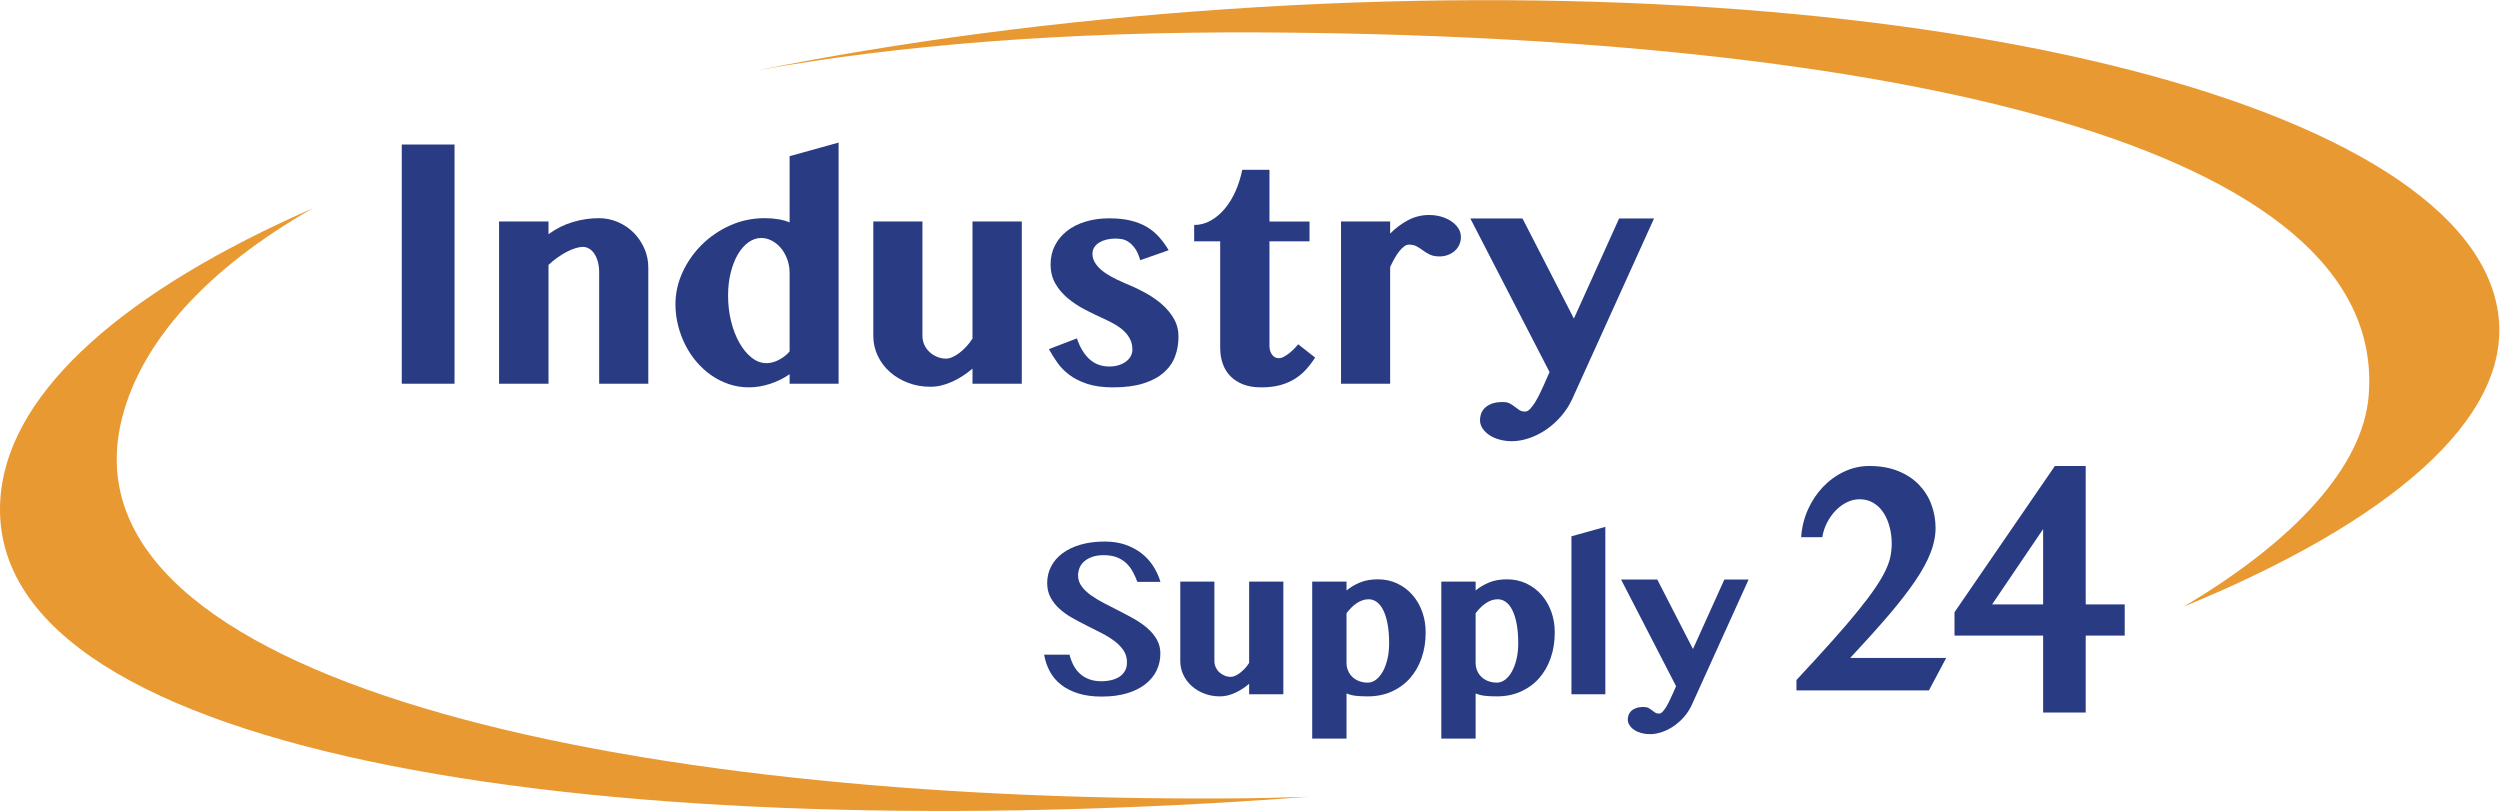
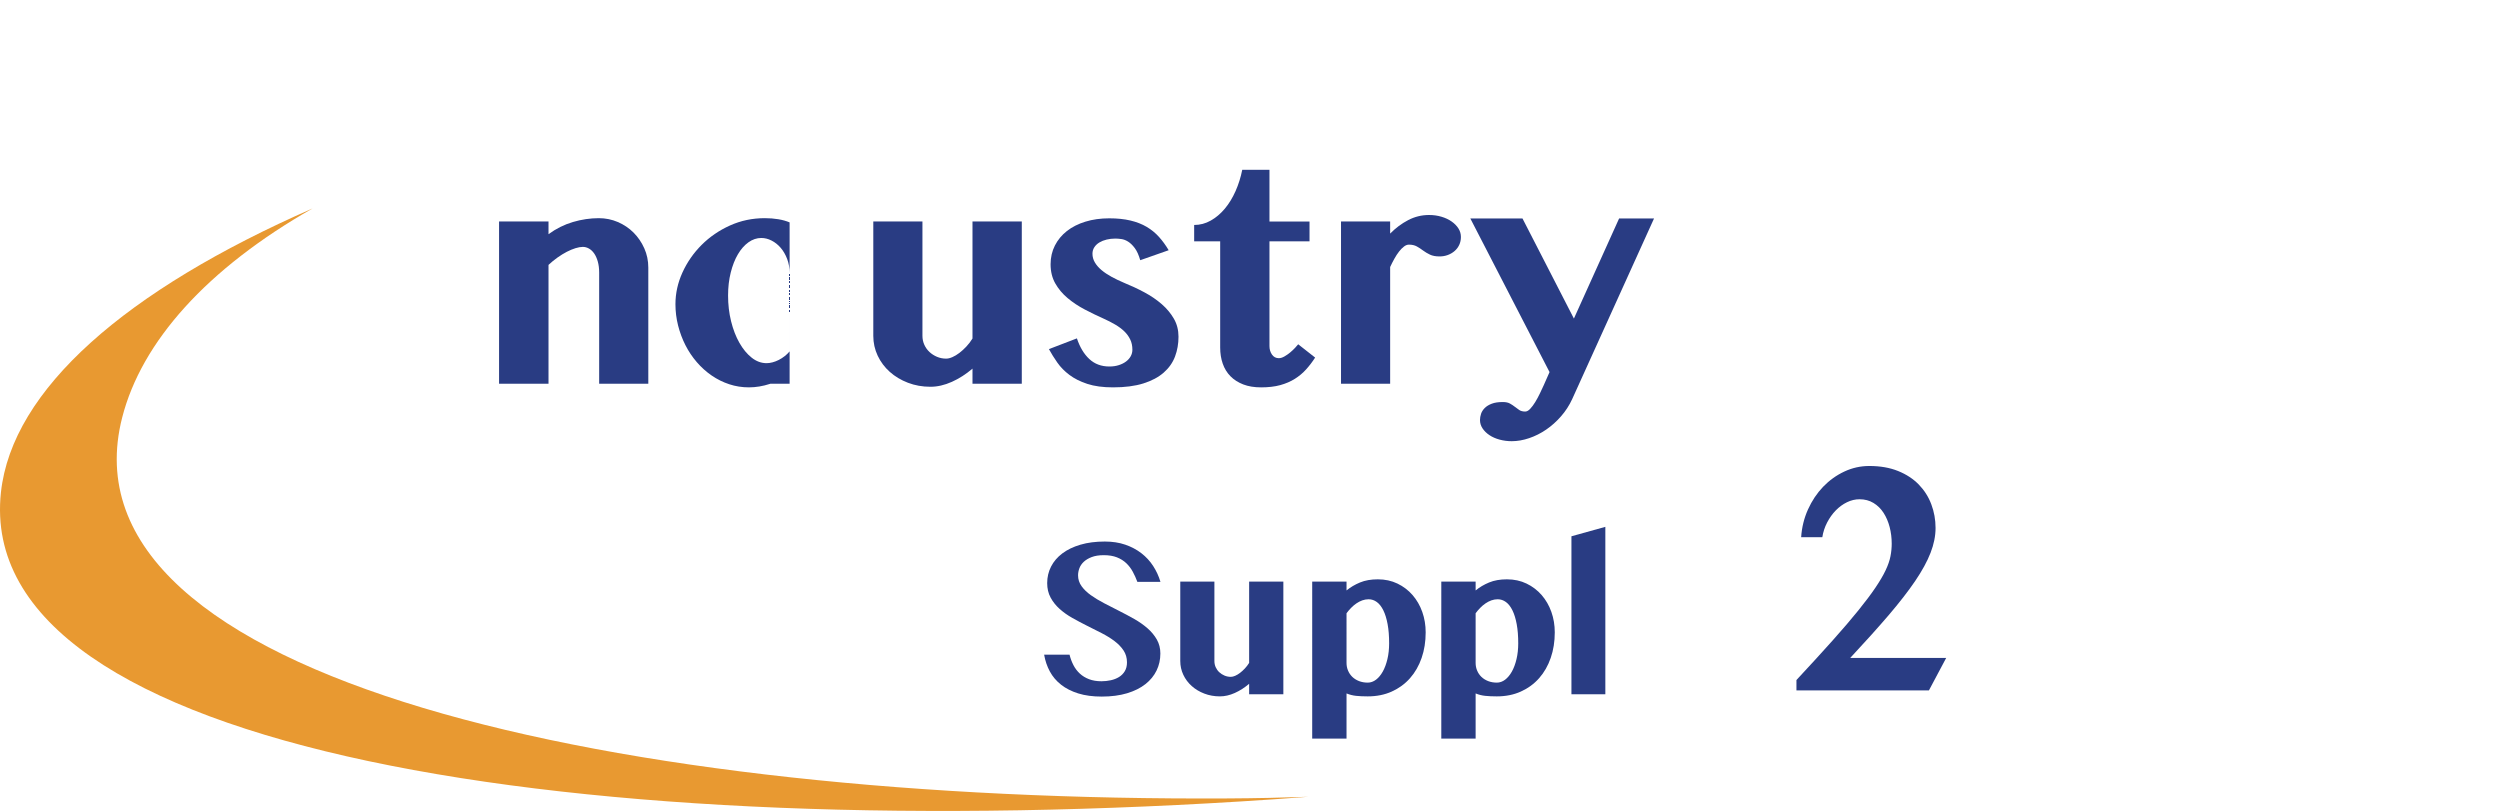
<svg xmlns="http://www.w3.org/2000/svg" xmlns:ns1="http://sodipodi.sourceforge.net/DTD/sodipodi-0.dtd" xmlns:ns2="http://www.inkscape.org/namespaces/inkscape" version="1.1" id="svg2" xml:space="preserve" width="418.52" height="135.76" viewBox="0 0 418.52 135.76" ns1:docname="Industry_Supply_Logo.svg" ns2:version="0.92.5 (2060ec1f9f, 2020-04-08)">
  <defs id="defs6" />
  <g id="g10" ns2:groupmode="layer" ns2:label="ink_ext_XXXXXX" transform="matrix(1.333,0,0,-1.333,0,135.76)">
    <g id="g12" transform="scale(0.1)">
-       <path d="m 504.566,836.945 h 66.27 v -300.41 h -66.27 v 300.41" style="fill:#293c83;fill-opacity:1;fill-rule:nonzero;stroke:none" id="path14" ns2:connector-curvature="0" />
      <path d="m 752.477,676.105 c 0,5.188 -0.567,9.805 -1.711,13.86 -1.141,4.051 -2.664,7.43 -4.559,10.164 -1.894,2.715 -4.082,4.766 -6.555,6.172 -2.468,1.387 -5.027,2.09 -7.683,2.09 -2.656,0 -5.735,-0.547 -9.219,-1.621 -3.477,-1.075 -7.109,-2.598 -10.918,-4.551 -3.789,-1.973 -7.656,-4.344 -11.582,-7.129 -3.926,-2.781 -7.715,-5.879 -11.387,-9.297 V 536.535 h -62.101 v 203.75 h 62.101 v -15.957 c 9.492,6.973 19.688,12.07 30.567,15.293 10.886,3.223 21.777,4.844 32.664,4.844 8.351,0 16.301,-1.621 23.84,-4.844 7.519,-3.223 14.101,-7.656 19.746,-13.289 5.625,-5.637 10.117,-12.219 13.476,-19.758 3.36,-7.527 5.039,-15.605 5.039,-24.199 v -145.84 h -61.718 v 139.57" style="fill:#293c83;fill-opacity:1;fill-rule:nonzero;stroke:none" id="path16" ns2:connector-curvature="0" />
-       <path d="m 991.656,675.344 c 0,6.582 -1.054,12.597 -3.144,18.039 -2.09,5.437 -4.805,10.097 -8.164,13.953 -3.352,3.867 -7.149,6.875 -11.387,9.023 -4.238,2.149 -8.516,3.223 -12.824,3.223 -5.692,0 -11.082,-1.797 -16.141,-5.41 -5.058,-3.602 -9.492,-8.633 -13.293,-15.098 -3.797,-6.445 -6.805,-14.109 -9.012,-22.969 -2.226,-8.867 -3.32,-18.484 -3.32,-28.867 0,-11.269 1.25,-22.031 3.789,-32.285 2.539,-10.254 6.016,-19.277 10.449,-27.051 4.434,-7.793 9.551,-13.992 15.371,-18.613 5.829,-4.629 12.09,-6.934 18.809,-6.934 2.274,0 4.746,0.352 7.402,1.047 2.657,0.692 5.282,1.707 7.879,3.036 2.59,1.328 5.071,2.91 7.414,4.746 2.332,1.836 4.395,3.828 6.172,5.976 z m 0,-126.856 c -7.48,-5.183 -15.703,-9.238 -24.687,-12.148 -8.996,-2.91 -17.793,-4.363 -26.406,-4.363 -8.606,0 -16.836,1.296 -24.68,3.894 -7.852,2.59 -15.195,6.231 -22.031,10.918 -6.836,4.68 -13.075,10.274 -18.7,16.797 -5.636,6.523 -10.41,13.644 -14.336,21.367 -3.925,7.715 -6.992,15.957 -9.218,24.688 -2.207,8.73 -3.321,17.656 -3.321,26.777 0,13.672 2.95,26.965 8.828,39.875 5.899,12.918 13.895,24.434 24.024,34.559 10.137,10.128 21.992,18.261 35.605,24.406 13.614,6.14 28.204,9.207 43.77,9.207 5.957,0 11.582,-0.449 16.902,-1.328 5.324,-0.887 10.071,-2.215 14.25,-3.985 v 83.164 l 61.524,17.09 V 536.535 h -61.524 v 11.953" style="fill:#293c83;fill-opacity:1;fill-rule:nonzero;stroke:none" id="path18" ns2:connector-curvature="0" />
+       <path d="m 991.656,675.344 c 0,6.582 -1.054,12.597 -3.144,18.039 -2.09,5.437 -4.805,10.097 -8.164,13.953 -3.352,3.867 -7.149,6.875 -11.387,9.023 -4.238,2.149 -8.516,3.223 -12.824,3.223 -5.692,0 -11.082,-1.797 -16.141,-5.41 -5.058,-3.602 -9.492,-8.633 -13.293,-15.098 -3.797,-6.445 -6.805,-14.109 -9.012,-22.969 -2.226,-8.867 -3.32,-18.484 -3.32,-28.867 0,-11.269 1.25,-22.031 3.789,-32.285 2.539,-10.254 6.016,-19.277 10.449,-27.051 4.434,-7.793 9.551,-13.992 15.371,-18.613 5.829,-4.629 12.09,-6.934 18.809,-6.934 2.274,0 4.746,0.352 7.402,1.047 2.657,0.692 5.282,1.707 7.879,3.036 2.59,1.328 5.071,2.91 7.414,4.746 2.332,1.836 4.395,3.828 6.172,5.976 z m 0,-126.856 c -7.48,-5.183 -15.703,-9.238 -24.687,-12.148 -8.996,-2.91 -17.793,-4.363 -26.406,-4.363 -8.606,0 -16.836,1.296 -24.68,3.894 -7.852,2.59 -15.195,6.231 -22.031,10.918 -6.836,4.68 -13.075,10.274 -18.7,16.797 -5.636,6.523 -10.41,13.644 -14.336,21.367 -3.925,7.715 -6.992,15.957 -9.218,24.688 -2.207,8.73 -3.321,17.656 -3.321,26.777 0,13.672 2.95,26.965 8.828,39.875 5.899,12.918 13.895,24.434 24.024,34.559 10.137,10.128 21.992,18.261 35.605,24.406 13.614,6.14 28.204,9.207 43.77,9.207 5.957,0 11.582,-0.449 16.902,-1.328 5.324,-0.887 10.071,-2.215 14.25,-3.985 v 83.164 V 536.535 h -61.524 v 11.953" style="fill:#293c83;fill-opacity:1;fill-rule:nonzero;stroke:none" id="path18" ns2:connector-curvature="0" />
      <path d="M 1158.47,740.285 V 596.73 c 0,-4.062 0.79,-7.82 2.38,-11.308 1.59,-3.477 3.73,-6.484 6.45,-9.012 2.72,-2.531 5.9,-4.562 9.49,-6.086 3.62,-1.511 7.44,-2.265 11.5,-2.265 2.27,0 4.87,0.625 7.78,1.894 2.91,1.27 5.86,3.039 8.83,5.313 2.98,2.285 5.9,4.941 8.74,7.98 2.85,3.035 5.42,6.395 7.68,10.067 v 146.972 h 61.92 v -203.75 h -61.92 v 18.985 c -8.09,-6.961 -16.74,-12.5 -25.91,-16.622 -9.18,-4.101 -18.13,-6.171 -26.87,-6.171 -10.13,0 -19.56,1.679 -28.29,5.039 -8.74,3.351 -16.33,7.91 -22.79,13.672 -6.46,5.761 -11.53,12.539 -15.2,20.312 -3.67,7.793 -5.51,16.113 -5.51,24.98 v 143.555 h 61.72" style="fill:#293c83;fill-opacity:1;fill-rule:nonzero;stroke:none" id="path20" ns2:connector-curvature="0" />
      <path d="m 1352.46,593.5 c 3.67,-11.016 8.85,-19.66 15.56,-25.918 6.71,-6.269 15.13,-9.406 25.26,-9.406 4.3,0 8.23,0.566 11.77,1.711 3.55,1.14 6.59,2.664 9.12,4.558 2.52,1.895 4.5,4.114 5.88,6.641 1.39,2.539 2.09,5.254 2.09,8.164 0,4.816 -0.91,9.121 -2.75,12.922 -1.84,3.797 -4.34,7.215 -7.5,10.254 -3.16,3.035 -6.96,5.847 -11.39,8.445 -4.43,2.598 -9.18,5.039 -14.25,7.317 -7.97,3.542 -15.94,7.402 -23.92,11.582 -7.98,4.179 -15.17,8.953 -21.55,14.335 -6.4,5.379 -11.57,11.512 -15.48,18.426 -3.93,6.895 -5.89,14.903 -5.89,24.016 0,8.601 1.81,16.453 5.41,23.543 3.61,7.09 8.64,13.164 15.1,18.234 6.46,5.067 14.22,8.992 23.26,11.766 9.05,2.793 19.02,4.18 29.91,4.18 10,0 18.86,-0.918 26.59,-2.754 7.72,-1.836 14.52,-4.493 20.41,-7.969 5.88,-3.484 11.04,-7.695 15.47,-12.637 4.44,-4.93 8.48,-10.508 12.16,-16.699 l -35.7,-12.539 c -1.9,6.582 -4.21,11.68 -6.93,15.293 -2.73,3.605 -5.51,6.289 -8.36,8.066 -2.85,1.778 -5.7,2.852 -8.54,3.223 -2.85,0.391 -5.35,0.578 -7.5,0.578 -3.8,0 -7.41,-0.422 -10.83,-1.242 -3.42,-0.82 -6.45,-2.02 -9.11,-3.602 -2.66,-1.593 -4.78,-3.586 -6.36,-5.988 -1.58,-2.402 -2.38,-5.117 -2.38,-8.164 0,-3.926 1.01,-7.598 3.04,-11.016 2.03,-3.418 4.81,-6.609 8.36,-9.59 3.54,-2.968 7.75,-5.781 12.62,-8.445 4.88,-2.656 10.16,-5.187 15.86,-7.59 8.73,-3.554 17.19,-7.5 25.35,-11.875 8.17,-4.363 15.41,-9.304 21.74,-14.804 6.33,-5.508 11.43,-11.621 15.29,-18.328 3.86,-6.711 5.79,-14.25 5.79,-22.598 0,-8.86 -1.45,-17.16 -4.36,-24.875 -2.92,-7.735 -7.67,-14.473 -14.25,-20.235 -6.58,-5.761 -15.09,-10.273 -25.54,-13.574 -10.45,-3.281 -23.14,-4.929 -38.07,-4.929 -12.67,0 -23.43,1.453 -32.28,4.363 -8.87,2.91 -16.37,6.68 -22.51,11.301 -6.14,4.617 -11.2,9.773 -15.18,15.476 -4,5.696 -7.5,11.328 -10.55,16.895 l 35.14,13.488" style="fill:#293c83;fill-opacity:1;fill-rule:nonzero;stroke:none" id="path22" ns2:connector-curvature="0" />
      <path d="m 1499.72,715.414 v 20.508 c 7.35,0 14.27,1.824 20.79,5.496 6.52,3.672 12.41,8.652 17.67,14.914 5.25,6.27 9.74,13.602 13.48,22.031 3.73,8.418 6.56,17.371 8.45,26.864 h 34.18 v -64.942 h 50.31 v -24.871 h -50.31 V 583.82 c 0,-4.062 1.04,-7.597 3.13,-10.644 2.09,-3.028 4.98,-4.551 8.65,-4.551 2.15,0 4.49,0.723 7.03,2.188 2.52,1.445 4.92,3.125 7.21,5.019 2.28,1.906 4.33,3.828 6.17,5.801 1.84,1.953 3.12,3.449 3.89,4.453 l 21.27,-16.699 c -3.42,-5.321 -7.19,-10.254 -11.29,-14.813 -4.12,-4.562 -8.83,-8.515 -14.16,-11.867 -5.32,-3.359 -11.43,-5.984 -18.32,-7.891 -6.9,-1.894 -14.91,-2.839 -24.03,-2.839 -8.61,0 -16.11,1.23 -22.5,3.699 -6.38,2.472 -11.74,5.89 -16.03,10.254 -4.32,4.375 -7.54,9.621 -9.69,15.761 -2.17,6.133 -3.24,12.95 -3.24,20.411 v 133.312 h -32.66" style="fill:#293c83;fill-opacity:1;fill-rule:nonzero;stroke:none" id="path24" ns2:connector-curvature="0" />
      <path d="m 1745.85,536.535 h -61.71 v 203.75 h 61.71 V 725.09 c 6.84,6.973 14.36,12.598 22.6,16.906 8.22,4.305 16.96,6.453 26.21,6.453 5.57,0 10.78,-0.722 15.67,-2.187 4.86,-1.446 9.1,-3.446 12.71,-5.977 3.62,-2.539 6.47,-5.449 8.56,-8.73 2.09,-3.301 3.12,-6.836 3.12,-10.645 0,-3.672 -0.7,-6.992 -2.09,-9.961 -1.38,-2.976 -3.32,-5.547 -5.78,-7.695 -2.48,-2.149 -5.33,-3.828 -8.55,-5.027 -3.23,-1.204 -6.68,-1.809 -10.36,-1.809 -4.94,0 -8.98,0.762 -12.14,2.285 -3.17,1.516 -6.02,3.223 -8.56,5.117 -2.52,1.907 -5.16,3.614 -7.87,5.137 -2.73,1.516 -6.05,2.277 -9.98,2.277 -2.01,0 -4.08,-0.793 -6.15,-2.375 -2.09,-1.582 -4.16,-3.671 -6.17,-6.269 -2.04,-2.598 -4.01,-5.606 -5.9,-9.024 -1.9,-3.418 -3.67,-6.894 -5.32,-10.437 V 536.535" style="fill:#293c83;fill-opacity:1;fill-rule:nonzero;stroke:none" id="path26" ns2:connector-curvature="0" />
      <path d="m 1846.54,744.086 h 65.51 l 64.57,-125.715 56.77,125.715 h 43.87 L 1974.53,517.355 c -3.68,-7.988 -8.36,-15.234 -14.07,-21.738 -5.68,-6.523 -11.93,-12.09 -18.69,-16.719 -6.77,-4.628 -13.9,-8.203 -21.36,-10.722 -7.49,-2.539 -14.75,-3.809 -21.84,-3.809 -5.33,0 -10.41,0.664 -15.29,1.992 -4.89,1.329 -9.12,3.204 -12.72,5.606 -3.61,2.402 -6.5,5.215 -8.65,8.457 -2.15,3.223 -3.22,6.738 -3.22,10.527 0,2.539 0.45,5.137 1.32,7.793 0.88,2.656 2.45,5.098 4.65,7.305 2.23,2.226 5.16,4.023 8.83,5.41 3.67,1.406 8.3,2.09 13.87,2.09 3.67,0 6.64,-0.625 8.92,-1.895 2.29,-1.269 4.34,-2.617 6.18,-4.082 1.83,-1.445 3.71,-2.812 5.6,-4.082 1.9,-1.269 4.36,-1.894 7.4,-1.894 2.04,0 4.12,1.133 6.27,3.418 2.15,2.265 4.28,5.117 6.37,8.535 2.09,3.418 4.04,7.07 5.88,10.918 1.84,3.867 3.46,7.324 4.84,10.351 l 7.21,16.34 -99.49,192.93" style="fill:#293c83;fill-opacity:1;fill-rule:nonzero;stroke:none" id="path28" ns2:connector-curvature="0" />
      <path d="m 1383.69,143.637 c -11.25,0 -21.1,1.316 -29.53,3.953 -8.44,2.637 -15.63,6.281 -21.55,10.937 -5.94,4.661 -10.64,10.196 -14.12,16.621 -3.47,6.407 -5.86,13.438 -7.18,21.094 h 31.91 c 1.14,-4.668 2.77,-9.031 4.88,-13.125 2.11,-4.082 4.79,-7.625 8.04,-10.605 3.25,-2.996 7.12,-5.34 11.6,-7.059 4.48,-1.711 9.67,-2.57 15.56,-2.57 3.95,0 7.85,0.422 11.66,1.25 3.82,0.84 7.26,2.18 10.29,4.023 3.03,1.848 5.47,4.289 7.31,7.317 1.85,3.035 2.77,6.746 2.77,11.14 0,5.625 -1.43,10.586 -4.28,14.903 -2.86,4.297 -6.64,8.234 -11.35,11.797 -4.7,3.554 -10.06,6.875 -16.07,9.953 -6.03,3.074 -12.15,6.172 -18.4,9.297 -6.23,3.113 -12.36,6.367 -18.38,9.753 -6.03,3.379 -11.39,7.188 -16.09,11.407 -4.71,4.218 -8.48,8.965 -11.33,14.238 -2.87,5.273 -4.3,11.328 -4.3,18.184 0,7.472 1.63,14.394 4.88,20.773 3.26,6.367 7.97,11.883 14.18,16.543 6.2,4.656 13.77,8.309 22.74,10.945 8.96,2.637 19.16,3.946 30.58,3.946 9.5,0 18.07,-1.309 25.71,-3.946 7.65,-2.636 14.39,-6.218 20.23,-10.75 5.86,-4.523 10.78,-9.863 14.77,-16.015 4,-6.153 7.05,-12.786 9.16,-19.914 h -29.01 c -1.66,4.492 -3.59,8.75 -5.8,12.793 -2.18,4.043 -4.92,7.597 -8.16,10.683 -3.25,3.067 -7.17,5.508 -11.74,7.317 -4.57,1.796 -10.06,2.703 -16.47,2.703 -5.98,0 -11.03,-0.801 -15.17,-2.383 -4.12,-1.582 -7.46,-3.574 -10.02,-5.996 -2.54,-2.41 -4.37,-5.117 -5.47,-8.106 -1.09,-2.988 -1.64,-5.937 -1.64,-8.828 0,-5.019 1.47,-9.558 4.42,-13.652 2.93,-4.082 6.85,-7.86 11.73,-11.336 4.87,-3.469 10.39,-6.809 16.55,-10.02 6.15,-3.203 12.46,-6.437 18.9,-9.687 6.47,-3.254 12.8,-6.641 18.99,-10.149 6.21,-3.523 11.74,-7.41 16.62,-11.668 4.88,-4.269 8.79,-8.996 11.74,-14.171 2.93,-5.196 4.41,-11.036 4.41,-17.539 0,-7.645 -1.58,-14.747 -4.75,-21.29 -3.16,-6.55 -7.85,-12.265 -14.04,-17.136 -6.19,-4.883 -13.89,-8.703 -23.06,-11.477 -9.2,-2.762 -19.77,-4.148 -31.72,-4.148" style="fill:#293c83;fill-opacity:1;fill-rule:nonzero;stroke:none" id="path30" ns2:connector-curvature="0" />
      <path d="m 1525.13,288 v -99.668 c 0,-2.82 0.55,-5.43 1.64,-7.852 1.1,-2.41 2.6,-4.5 4.49,-6.257 1.88,-1.758 4.09,-3.164 6.59,-4.219 2.5,-1.055 5.15,-1.582 7.97,-1.582 1.58,0 3.39,0.437 5.41,1.316 2.03,0.879 4.06,2.11 6.13,3.692 2.07,1.582 4.08,3.429 6.07,5.539 1.98,2.109 3.75,4.433 5.33,6.98 V 288 h 42.97 V 146.535 h -42.97 v 13.184 c -5.62,-4.832 -11.62,-8.68 -17.98,-11.531 -6.39,-2.864 -12.6,-4.29 -18.68,-4.29 -7.03,0 -13.57,1.165 -19.62,3.497 -6.08,2.324 -11.35,5.488 -15.82,9.492 -4.5,3.996 -8.01,8.703 -10.55,14.101 -2.56,5.41 -3.83,11.184 -3.83,17.344 V 288 h 42.85" style="fill:#293c83;fill-opacity:1;fill-rule:nonzero;stroke:none" id="path32" ns2:connector-curvature="0" />
      <path d="m 1691.07,185.949 c 0,-3.418 0.62,-6.648 1.91,-9.687 1.27,-3.028 3.07,-5.664 5.39,-7.91 2.35,-2.235 5.16,-3.993 8.44,-5.274 3.3,-1.269 6.94,-1.914 10.88,-1.914 3.69,0 7.17,1.231 10.43,3.691 3.24,2.461 6.07,5.872 8.5,10.227 2.42,4.344 4.35,9.559 5.8,15.613 1.44,6.075 2.16,12.657 2.16,19.785 0,9.133 -0.62,17.161 -1.91,24.055 -1.27,6.903 -3.05,12.676 -5.33,17.332 -2.29,4.66 -5,8.156 -8.17,10.488 -3.16,2.325 -6.64,3.497 -10.42,3.497 -2.72,0 -5.36,-0.469 -7.92,-1.387 -2.53,-0.926 -4.98,-2.176 -7.3,-3.758 -2.34,-1.582 -4.55,-3.449 -6.66,-5.605 -2.11,-2.149 -4.04,-4.414 -5.8,-6.789 z M 1647.96,288 h 43.11 v -11.074 c 4.92,4.035 10.57,7.383 16.93,10.019 6.37,2.637 13.83,3.946 22.35,3.946 9.06,0 17.28,-1.778 24.66,-5.332 7.39,-3.563 13.72,-8.379 18.99,-14.434 5.27,-6.074 9.33,-13.125 12.19,-21.16 2.85,-8.047 4.27,-16.594 4.27,-25.645 0,-11.601 -1.68,-22.304 -5.07,-32.101 -3.38,-9.805 -8.23,-18.281 -14.56,-25.449 -6.32,-7.157 -13.98,-12.762 -22.94,-16.805 -8.97,-4.043 -19.03,-6.067 -30.2,-6.067 -5.62,0 -10.51,0.227 -14.63,0.665 -4.14,0.441 -8.12,1.445 -11.99,3.027 V 90.902 h -43.11 V 288" style="fill:#293c83;fill-opacity:1;fill-rule:nonzero;stroke:none" id="path34" ns2:connector-curvature="0" />
      <path d="m 1853.2,185.949 c 0,-3.418 0.62,-6.648 1.91,-9.687 1.27,-3.028 3.07,-5.664 5.39,-7.91 2.35,-2.235 5.16,-3.993 8.44,-5.274 3.3,-1.269 6.93,-1.914 10.88,-1.914 3.69,0 7.17,1.231 10.43,3.691 3.24,2.461 6.07,5.872 8.5,10.227 2.42,4.344 4.35,9.559 5.8,15.613 1.44,6.075 2.16,12.657 2.16,19.785 0,9.133 -0.62,17.161 -1.91,24.055 -1.27,6.903 -3.05,12.676 -5.33,17.332 -2.29,4.66 -5,8.156 -8.17,10.488 -3.16,2.325 -6.64,3.497 -10.43,3.497 -2.71,0 -5.35,-0.469 -7.91,-1.387 -2.54,-0.926 -4.98,-2.176 -7.3,-3.758 -2.34,-1.582 -4.55,-3.449 -6.66,-5.605 -2.11,-2.149 -4.04,-4.414 -5.8,-6.789 z M 1810.09,288 h 43.11 v -11.074 c 4.92,4.035 10.56,7.383 16.93,10.019 6.37,2.637 13.83,3.946 22.35,3.946 9.06,0 17.28,-1.778 24.66,-5.332 7.39,-3.563 13.71,-8.379 18.99,-14.434 5.27,-6.074 9.33,-13.125 12.19,-21.16 2.85,-8.047 4.27,-16.594 4.27,-25.645 0,-11.601 -1.68,-22.304 -5.08,-32.101 -3.37,-9.805 -8.22,-18.281 -14.55,-25.449 -6.32,-7.157 -13.98,-12.762 -22.95,-16.805 -8.96,-4.043 -19.02,-6.067 -30.19,-6.067 -5.63,0 -10.51,0.227 -14.63,0.665 -4.14,0.441 -8.12,1.445 -11.99,3.027 V 90.902 h -43.11 V 288" style="fill:#293c83;fill-opacity:1;fill-rule:nonzero;stroke:none" id="path36" ns2:connector-curvature="0" />
      <path d="m 2016.11,146.535 h -42.58 v 198.418 l 42.58,11.856 V 146.535" style="fill:#293c83;fill-opacity:1;fill-rule:nonzero;stroke:none" id="path38" ns2:connector-curvature="0" />
-       <path d="m 2035.85,290.637 h 45.49 l 44.83,-87.285 39.41,87.285 h 30.45 L 2124.7,133.215 c -2.54,-5.527 -5.8,-10.567 -9.74,-15.086 -3.97,-4.531 -8.29,-8.399 -12.99,-11.602 -4.71,-3.214 -9.65,-5.695 -14.83,-7.453 -5.19,-1.758 -10.25,-2.637 -15.17,-2.637 -3.69,0 -7.23,0.461 -10.61,1.387 -3.38,0.918 -6.33,2.219 -8.83,3.887 -2.52,1.672 -4.51,3.625 -5.99,5.871 -1.51,2.234 -2.25,4.676 -2.25,7.313 0,1.757 0.29,3.554 0.92,5.41 0.61,1.836 1.7,3.535 3.22,5.07 1.55,1.543 3.6,2.793 6.14,3.758 2.55,0.969 5.76,1.445 9.62,1.445 2.54,0 4.61,-0.43 6.2,-1.308 1.58,-0.879 3,-1.825 4.29,-2.84 1.27,-1.008 2.56,-1.953 3.89,-2.832 1.31,-0.879 3.03,-1.321 5.14,-1.321 1.4,0 2.85,0.793 4.35,2.375 1.49,1.582 2.97,3.563 4.42,5.926 1.44,2.383 2.81,4.902 4.08,7.59 1.27,2.676 2.4,5.066 3.36,7.176 l 5.02,11.347 -69.09,133.946" style="fill:#293c83;fill-opacity:1;fill-rule:nonzero;stroke:none" id="path40" ns2:connector-curvature="0" />
      <path d="m 2256.11,151.41 v 13.016 c 17.49,18.781 32.6,35.293 45.33,49.562 12.73,14.246 23.54,26.856 32.38,37.84 8.87,10.957 16.04,20.527 21.53,28.664 5.5,8.153 9.76,15.41 12.77,21.785 3.01,6.36 5.04,12.227 6.07,17.539 1.05,5.332 1.57,10.606 1.57,15.86 0,7.226 -0.86,14.191 -2.6,20.89 -1.74,6.7 -4.29,12.645 -7.65,17.84 -3.35,5.188 -7.58,9.328 -12.66,12.414 -5.1,3.086 -10.95,4.629 -17.54,4.629 -5.33,0 -10.59,-1.242 -15.73,-3.742 -5.15,-2.5 -9.84,-5.918 -14.06,-10.242 -4.24,-4.336 -7.84,-9.406 -10.86,-15.188 -3,-5.781 -5.04,-11.953 -6.07,-18.515 h -26.57 c 0.81,12.343 3.67,23.965 8.58,34.883 4.93,10.898 11.27,20.39 19.02,28.488 7.77,8.055 16.63,14.422 26.58,19.09 9.95,4.679 20.44,7.011 31.43,7.011 13.65,0 25.7,-2.097 36.12,-6.308 10.42,-4.199 19.1,-9.891 26.05,-17.051 6.94,-7.168 12.19,-15.437 15.7,-24.824 3.54,-9.403 5.32,-19.285 5.32,-29.656 0,-9.993 -2.09,-20.372 -6.26,-31.145 -4.17,-10.781 -10.63,-22.605 -19.35,-35.477 -8.76,-12.871 -19.87,-27.199 -33.35,-42.968 -13.51,-15.754 -29.56,-33.633 -48.19,-53.606 h 120.51 l -21.7,-40.789 h -166.37" style="fill:#293c83;fill-opacity:1;fill-rule:nonzero;stroke:none" id="path42" ns2:connector-curvature="0" />
-       <path d="m 2501.83,259.406 h 64.08 v 94.602 z m 64.08,-39.207 H 2454.6 v 29.364 l 126.07,183.671 h 38.72 V 259.406 h 49 v -39.207 h -49 v -96.562 h -53.48 v 96.562" style="fill:#293c83;fill-opacity:1;fill-rule:nonzero;stroke:none" id="path44" ns2:connector-curvature="0" />
-       <path d="m 3137.83,621.398 c -31.08,267.493 -733.68,444.292 -1597.49,385.562 -211.4,-14.378 -409.13,-40.796 -587.746,-76.565 174.686,31.289 383.986,48.574 631.476,47.324 786.08,-3.985 1416.63,-139.895 1390.67,-456.426 -7.23,-88.008 -91.39,-181.25 -232.91,-264.973 258.3,106.016 411.08,235.371 396,365.078" style="fill:#e89931;fill-opacity:1;fill-rule:nonzero;stroke:none" id="path46" ns2:connector-curvature="0" />
      <path d="M 1542.92,15.73 C 782.574,11.461 68.715,163.637 153.473,494.211 177.867,589.34 259.742,681.059 392.563,756.703 158.043,654.008 15.16,529.289 1.176,400.121 -34.254,72.883 734.867,-44.18 1598.67,14.559 c 14.84,1.012 29.61,2.09 44.35,3.231 -33.01,-1.16 -66.36,-1.879 -100.1,-2.059" style="fill:#e89931;fill-opacity:1;fill-rule:nonzero;stroke:none" id="path48" ns2:connector-curvature="0" />
    </g>
  </g>
</svg>